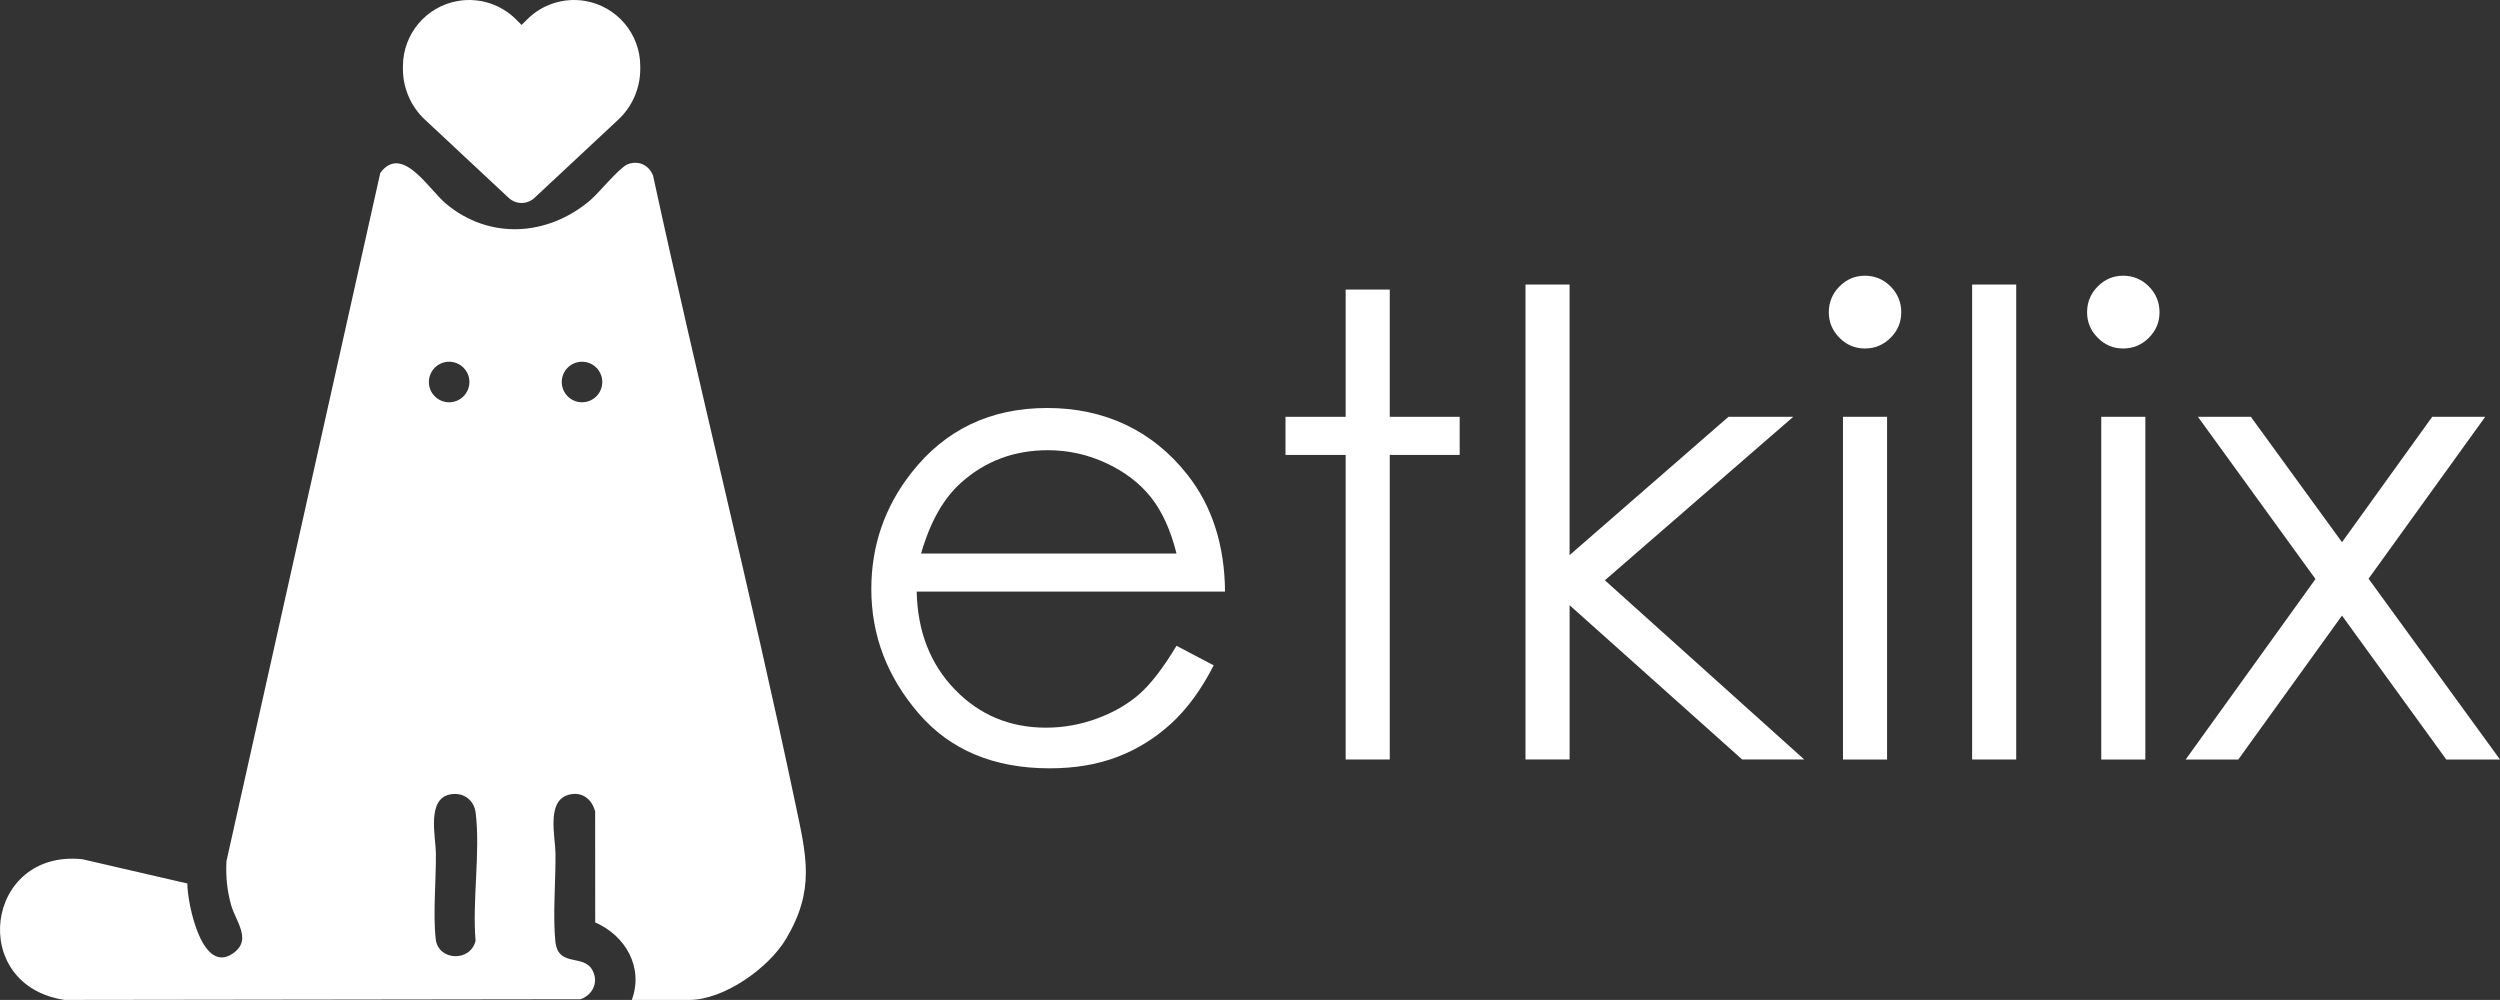
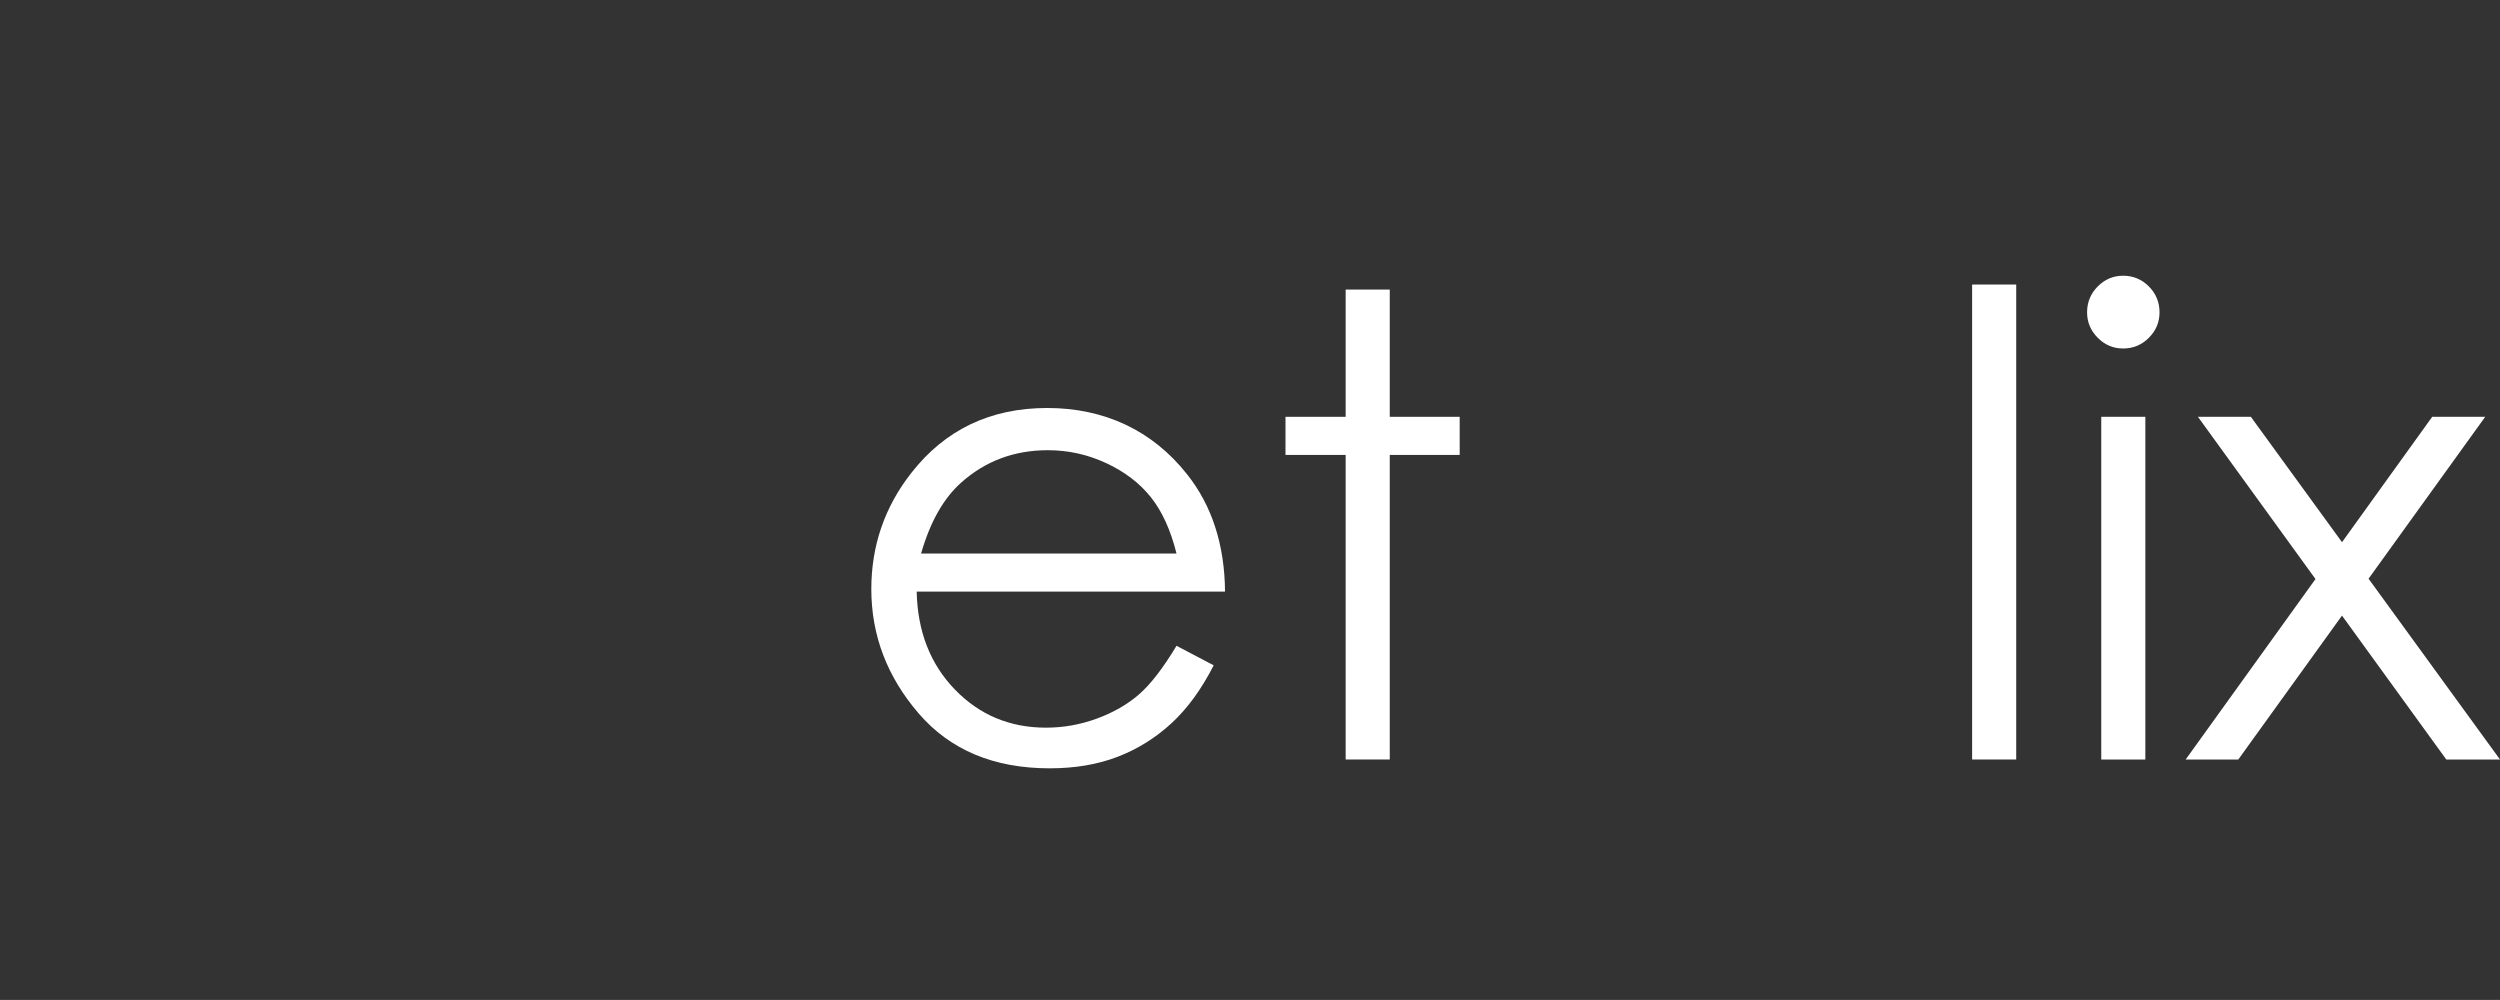
<svg xmlns="http://www.w3.org/2000/svg" id="katman_2" data-name="katman 2" viewBox="0 0 1841.52 736.57">
  <rect x="0" y="0" width="1841.52" height="736.57" fill="#333333" stroke="none" />
  <defs>
    <style>
      .cls-1 {
        fill: #fff;
      }
    </style>
  </defs>
  <g id="katman_1" data-name="katman 1">
-     <path class="cls-1" d="M465.4,736.57c8.83-23.98-4.61-47.36-26.97-57.1l-.03-81.69c-2.39-9.23-9.77-15.01-19.54-12.35-16.53,4.51-9.85,30.66-9.7,42.81.25,20.41-2.02,45.29-.11,64.96,2.04,21.07,23.01,7.58,28.48,24.12,2.72,8.22-2.09,16-9.98,18.72l-379.97.51c-71.44-10.69-58.66-111.13,13.1-103.64l77.32,17.87c-.05,14.69,11.16,70.33,35.4,50.12,11.53-9.61-.02-22.93-3.2-34.37-3-10.8-3.94-20.94-3.4-32.18l113.32-507.01c16.05-21.4,35.46,11.81,48.22,22.56,32.05,27,75.26,24.19,106.48-2.44,6.44-5.5,21.43-24.01,27.42-26.41,8-3.2,15.72.5,18.8,8.29,33.54,154.53,72.31,308.11,104.88,462.83,8.11,38.53,14.67,63.21-6.98,99.5-12.82,21.48-45.72,44.89-71.34,44.89h-42.21ZM345.77,281.39c0-8.25-6.69-14.93-14.93-14.93s-14.93,6.69-14.93,14.93,6.69,14.93,14.93,14.93,14.93-6.69,14.93-14.93ZM443.65,281.39c0-8.25-6.69-14.93-14.93-14.93s-14.93,6.69-14.93,14.93,6.69,14.93,14.93,14.93,14.93-6.69,14.93-14.93ZM331.71,585.14c-17.58,3.21-10.79,31.07-10.64,43.09.24,19.45-2.26,45.28-.08,63.7,1.87,15.72,25.31,16.99,29.32,1.13-2.49-29.59,3.57-65.32.1-94.17-1.17-9.74-9.07-15.51-18.71-13.75Z" />
    <g>
      <path class="cls-1" d="M866.63,475.7l27.38,14.38c-8.98,17.63-19.35,31.86-31.12,42.69-11.77,10.83-25,19.07-39.71,24.71-14.71,5.65-31.35,8.47-49.93,8.47-41.18,0-73.38-13.49-96.6-40.49-23.22-26.99-34.83-57.5-34.83-91.53,0-32.02,9.83-60.55,29.49-85.61,24.92-31.86,58.28-47.79,100.09-47.79s77.4,16.32,103.1,48.95c18.27,23.05,27.56,51.82,27.87,86.3h-227.13c.62,29.32,9.99,53.35,28.11,72.1,18.12,18.75,40.5,28.12,67.13,28.12,12.85,0,25.35-2.23,37.51-6.7,12.16-4.47,22.49-10.4,31.01-17.8,8.52-7.4,17.73-19.34,27.65-35.82ZM866.63,407.72c-4.34-17.32-10.65-31.16-18.93-41.53-8.29-10.36-19.24-18.72-32.87-25.06-13.63-6.34-27.95-9.51-42.97-9.51-24.78,0-46.07,7.97-63.88,23.9-13.01,11.6-22.85,29-29.5,52.2h188.16Z" />
      <path class="cls-1" d="M991.22,213.3h32.48v93.73h51.51v28.07h-51.51v224.35h-32.48v-224.35h-44.31v-28.07h44.31v-93.73Z" />
-       <path class="cls-1" d="M1123.69,209.59h32.48v199.31l117.03-101.87h47.7l-138.74,120.41,146.86,132.01h-45.71l-127.13-113.65v113.65h-32.48V209.59Z" />
-       <path class="cls-1" d="M1373.67,203.1c7.39,0,13.71,2.63,18.94,7.89,5.23,5.26,7.86,11.6,7.86,19.03s-2.62,13.54-7.86,18.79c-5.23,5.26-11.55,7.89-18.94,7.89s-13.48-2.63-18.71-7.89c-5.23-5.26-7.85-11.52-7.85-18.79s2.62-13.77,7.85-19.03c5.23-5.26,11.47-7.89,18.71-7.89ZM1357.55,307.04h32.48v252.42h-32.48v-252.42Z" />
      <path class="cls-1" d="M1452.68,209.59h32.48v349.86h-32.48V209.59Z" />
      <path class="cls-1" d="M1563.92,203.1c7.39,0,13.71,2.63,18.94,7.89,5.23,5.26,7.86,11.6,7.86,19.03s-2.62,13.54-7.86,18.79c-5.23,5.26-11.55,7.89-18.94,7.89s-13.48-2.63-18.71-7.89c-5.23-5.26-7.85-11.52-7.85-18.79s2.62-13.77,7.85-19.03c5.23-5.26,11.47-7.89,18.71-7.89ZM1547.8,307.04h32.48v252.42h-32.48v-252.42Z" />
      <path class="cls-1" d="M1619.02,307.04h38.98l67.14,92.34,66.43-92.34h39.05l-85.92,119.24,96.82,133.18h-39.56l-76.83-106.01-76.39,106.01h-38.76l95.63-132.94-86.59-119.48Z" />
    </g>
-     <path class="cls-1" d="M296.8,50.79v-1.98c0-23.86,17.24-44.21,40.77-48.14,15.57-2.59,31.41,2.49,42.54,13.62l4.1,4.1,4.1-4.1c11.13-11.13,26.97-16.21,42.54-13.62,23.52,3.93,40.77,24.28,40.77,48.14v1.98c0,14.17-5.87,27.73-16.25,37.39l-61.7,57.6c-2.56,2.39-5.94,3.72-9.46,3.72s-6.9-1.33-9.46-3.72l-61.7-57.6c-10.38-9.66-16.25-23.22-16.25-37.39Z" />
  </g>
</svg>